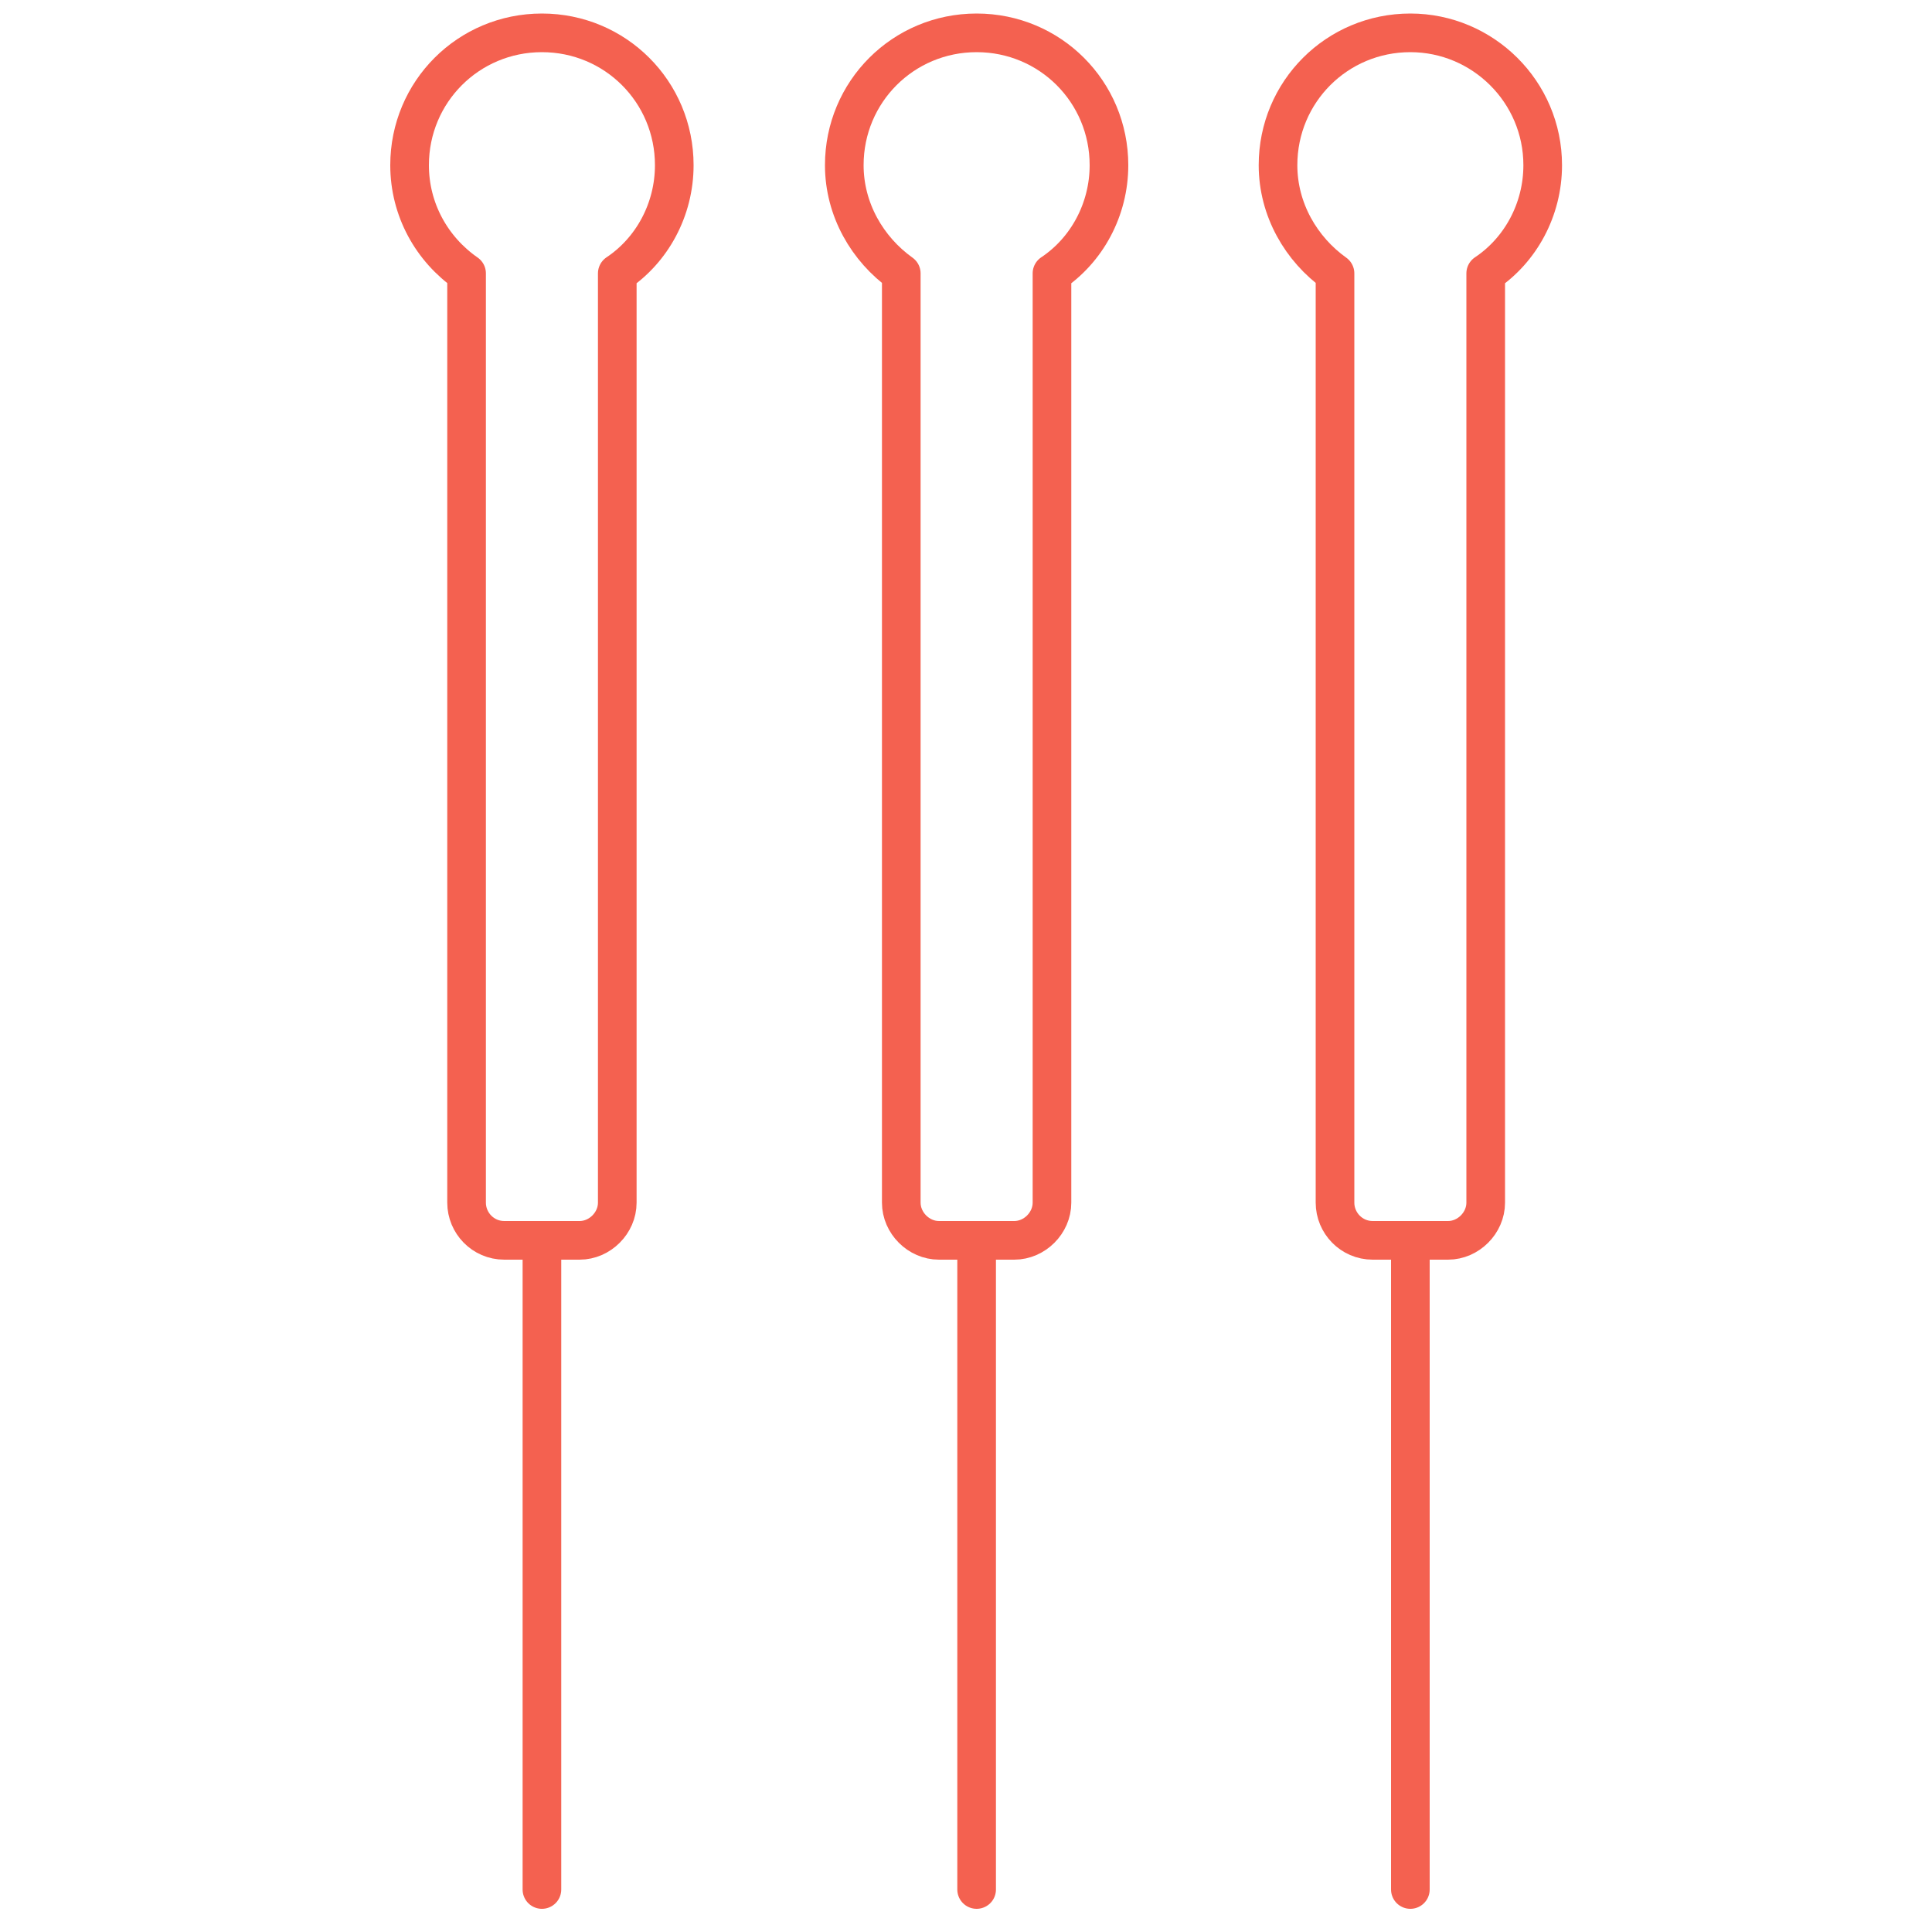
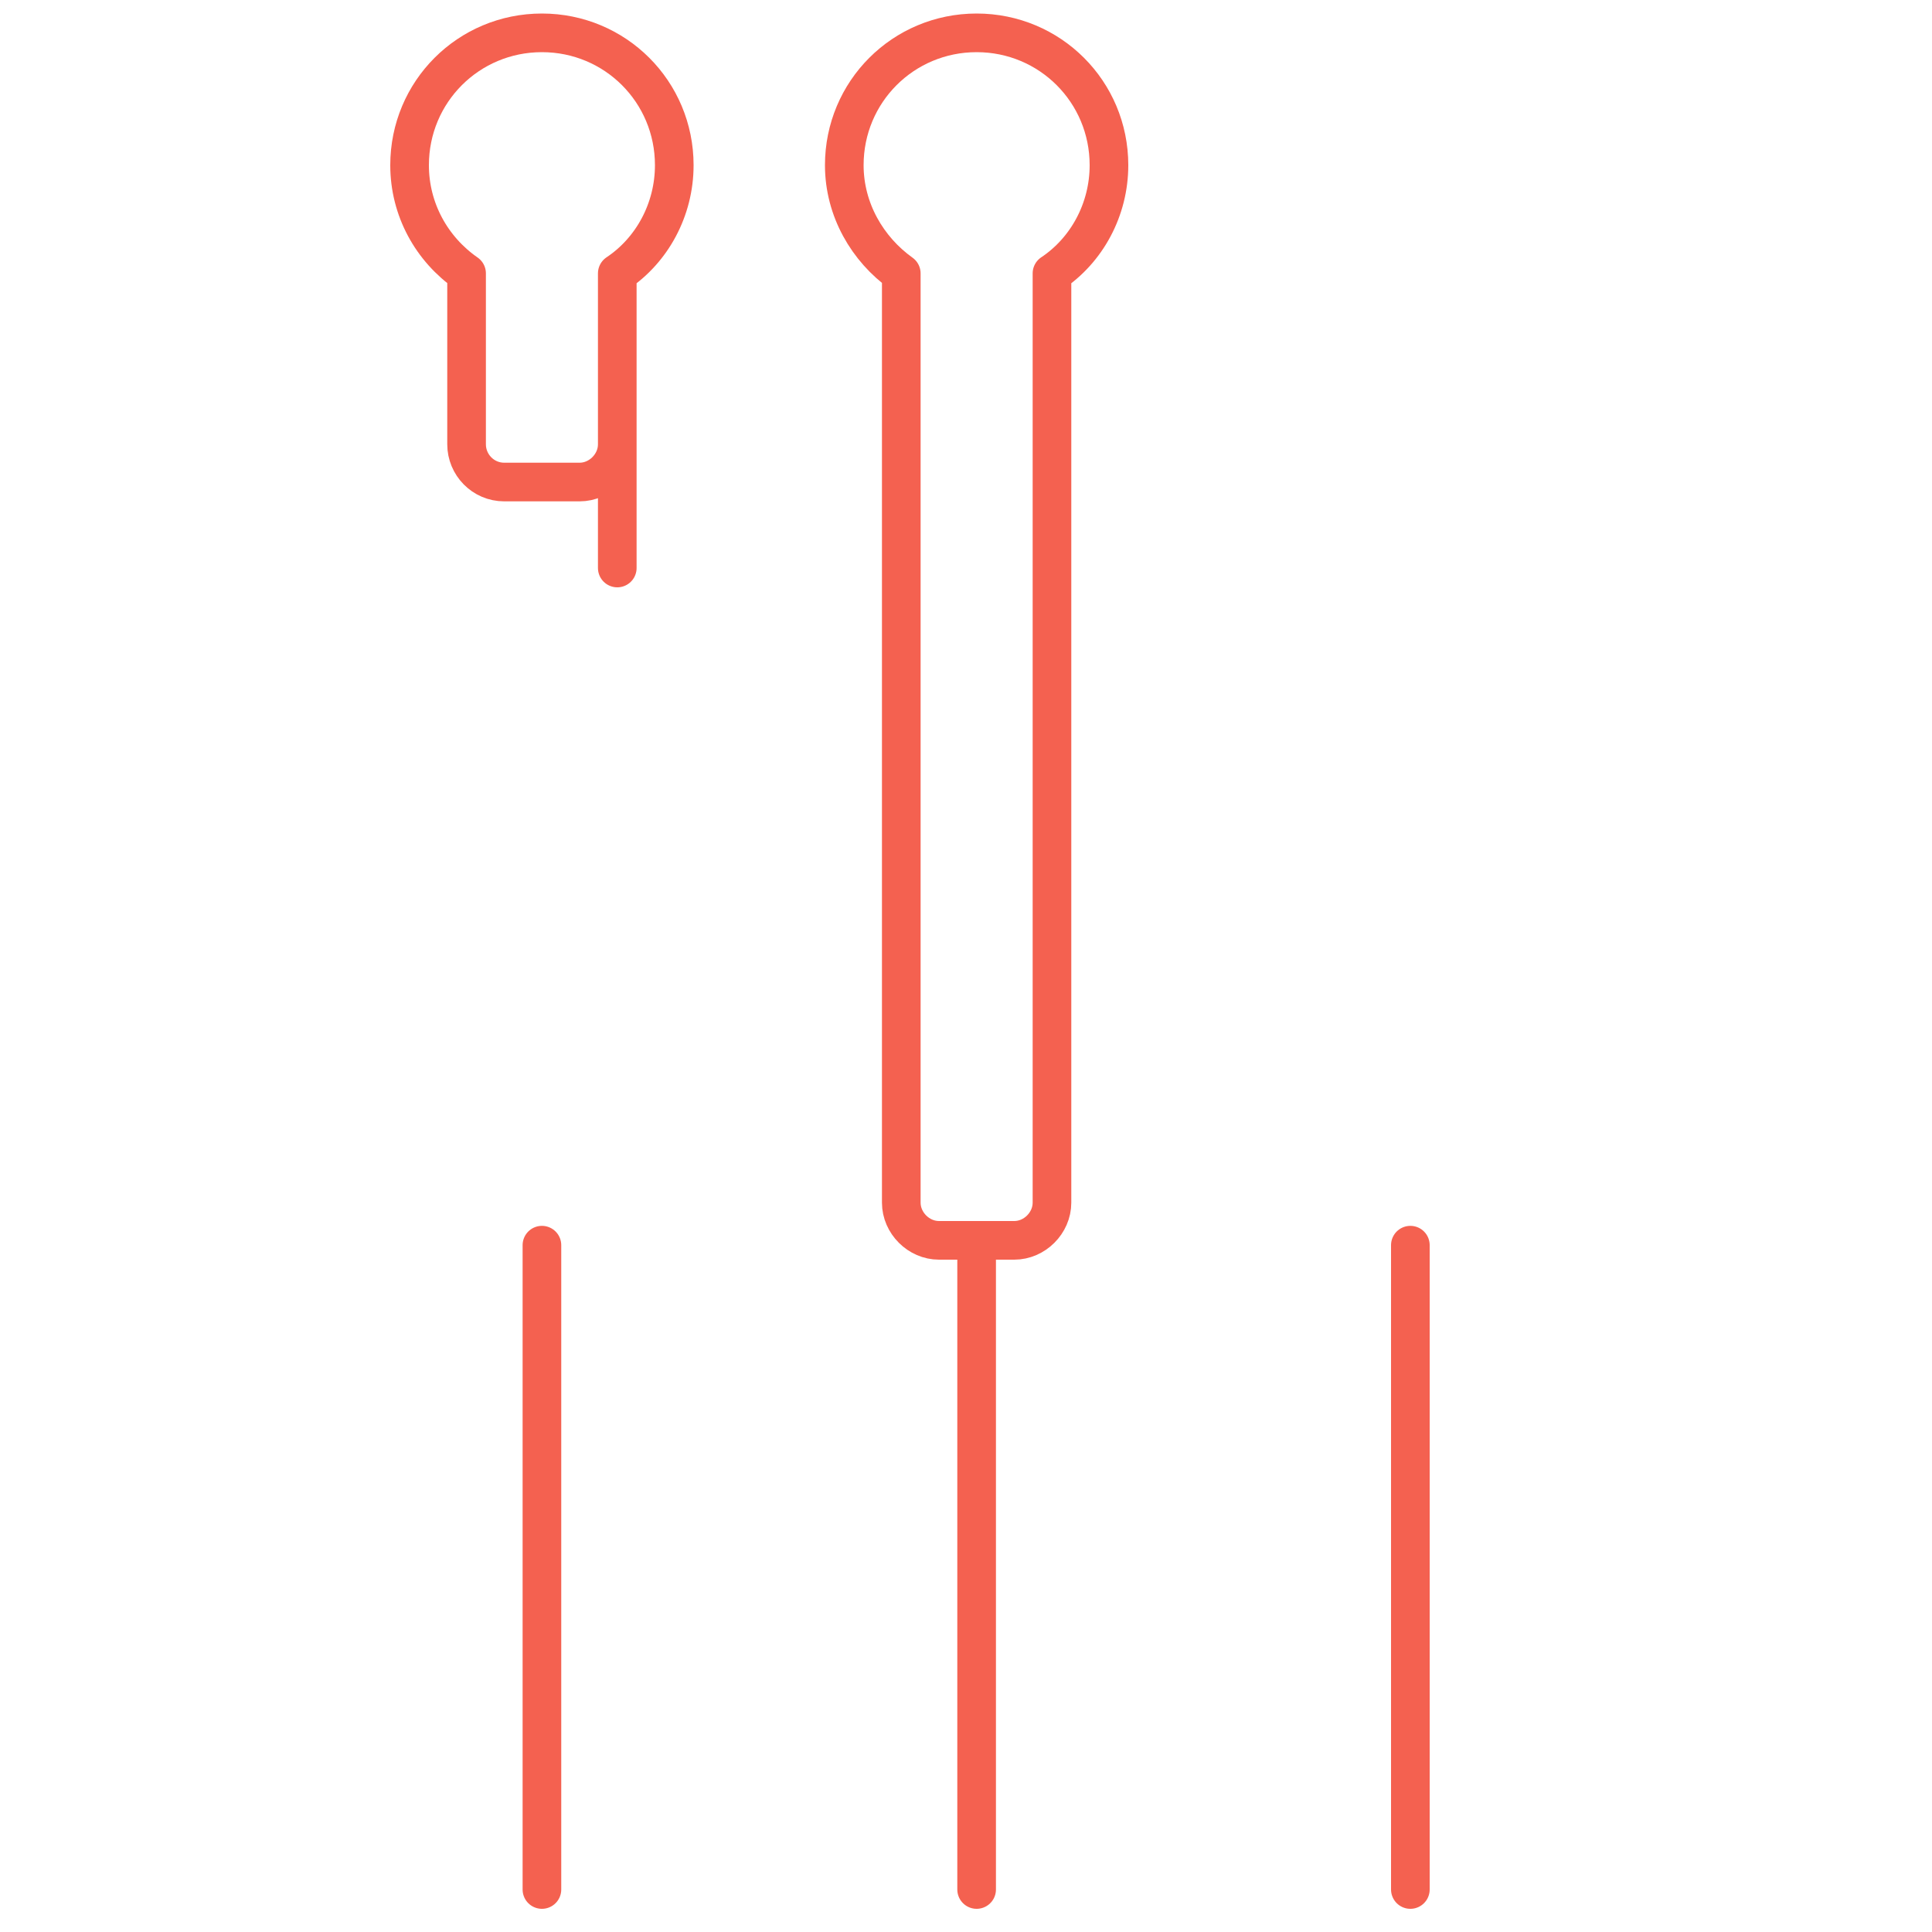
<svg xmlns="http://www.w3.org/2000/svg" version="1.1" id="Ebene_1" x="0px" y="0px" viewBox="0 0 200 200" style="enable-background:new 0 0 200 200;" xml:space="preserve">
  <style type="text/css">
	.st0{fill:none;stroke:#F46150;stroke-width:4;stroke-linecap:round;stroke-linejoin:round;stroke-miterlimit:22.926;}
</style>
  <g id="acupuncture">
    <path id="path_10" class="st0" d="M101.1,3.4c7.6,0,13.7,6.1,13.7,13.7c0,4.6-2.3,8.8-5.9,11.2v96.2c0,2.1-1.8,3.9-3.9,3.9h-7.8   c-2.1,0-3.9-1.8-3.9-3.9V28.3c-3.5-2.5-5.9-6.6-5.9-11.2C87.4,9.5,93.5,3.4,101.1,3.4z" />
    <path id="path_11" class="st0" d="M101.1,128.9v66.7" />
-     <path id="path_12" class="st0" d="M63.9,46v78.5c0,2.1-1.8,3.9-3.9,3.9h-7.8c-2.2,0-3.9-1.8-3.9-3.9V28.3   c-3.6-2.5-5.9-6.6-5.9-11.2c0-7.6,6.1-13.7,13.7-13.7c7.6,0,13.7,6.1,13.7,13.7c0,4.6-2.3,8.8-5.9,11.2v30.5" />
+     <path id="path_12" class="st0" d="M63.9,46c0,2.1-1.8,3.9-3.9,3.9h-7.8c-2.2,0-3.9-1.8-3.9-3.9V28.3   c-3.6-2.5-5.9-6.6-5.9-11.2c0-7.6,6.1-13.7,13.7-13.7c7.6,0,13.7,6.1,13.7,13.7c0,4.6-2.3,8.8-5.9,11.2v30.5" />
    <path id="path_13" class="st0" d="M56.1,128.9v66.7" />
-     <path id="path_14" class="st0" d="M146,3.4c7.5,0,13.7,6.1,13.7,13.7c0,4.6-2.3,8.8-5.9,11.2v96.2c0,2.1-1.8,3.9-3.9,3.9h-7.8   c-2.2,0-3.9-1.8-3.9-3.9V28.3c-3.5-2.5-5.9-6.6-5.9-11.2C132.3,9.5,138.4,3.4,146,3.4z" />
    <path id="path_15" class="st0" d="M146,128.9v66.7" />
  </g>
</svg>